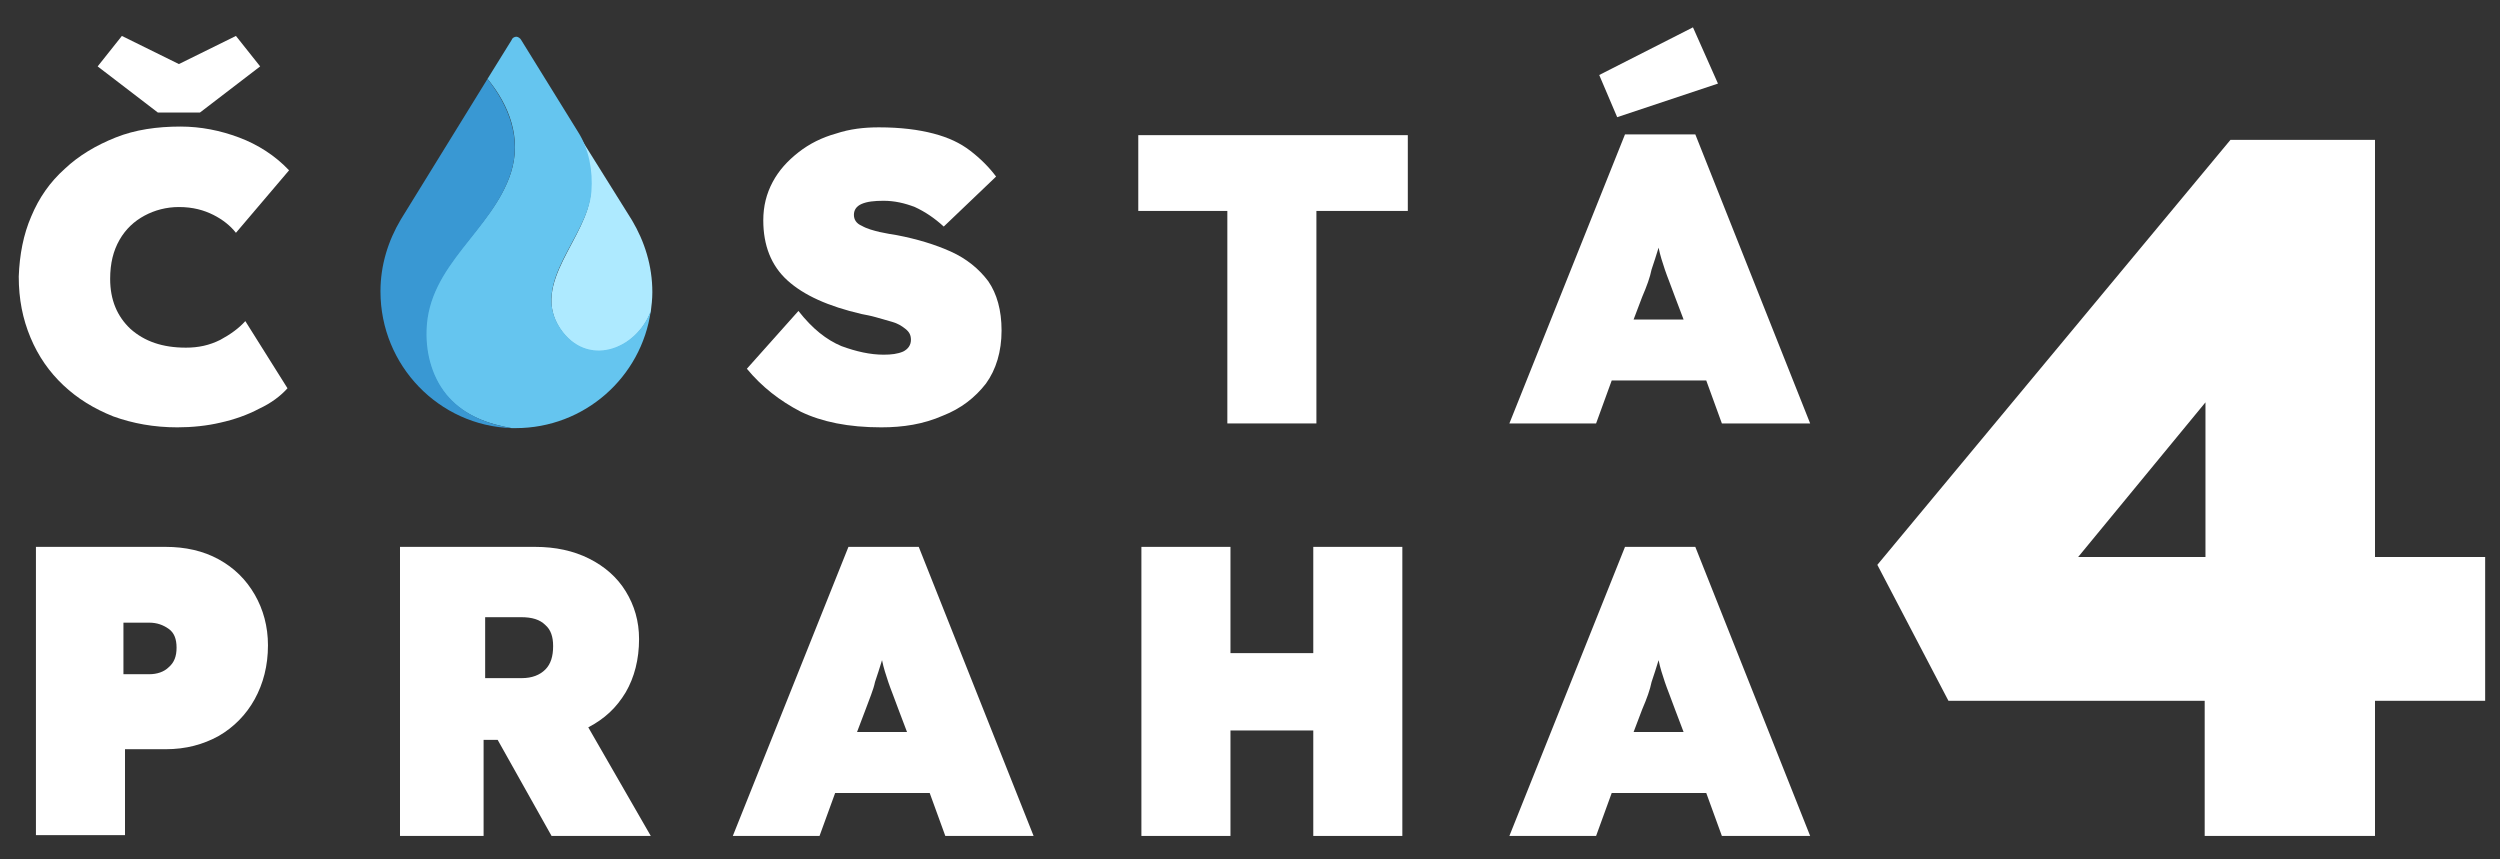
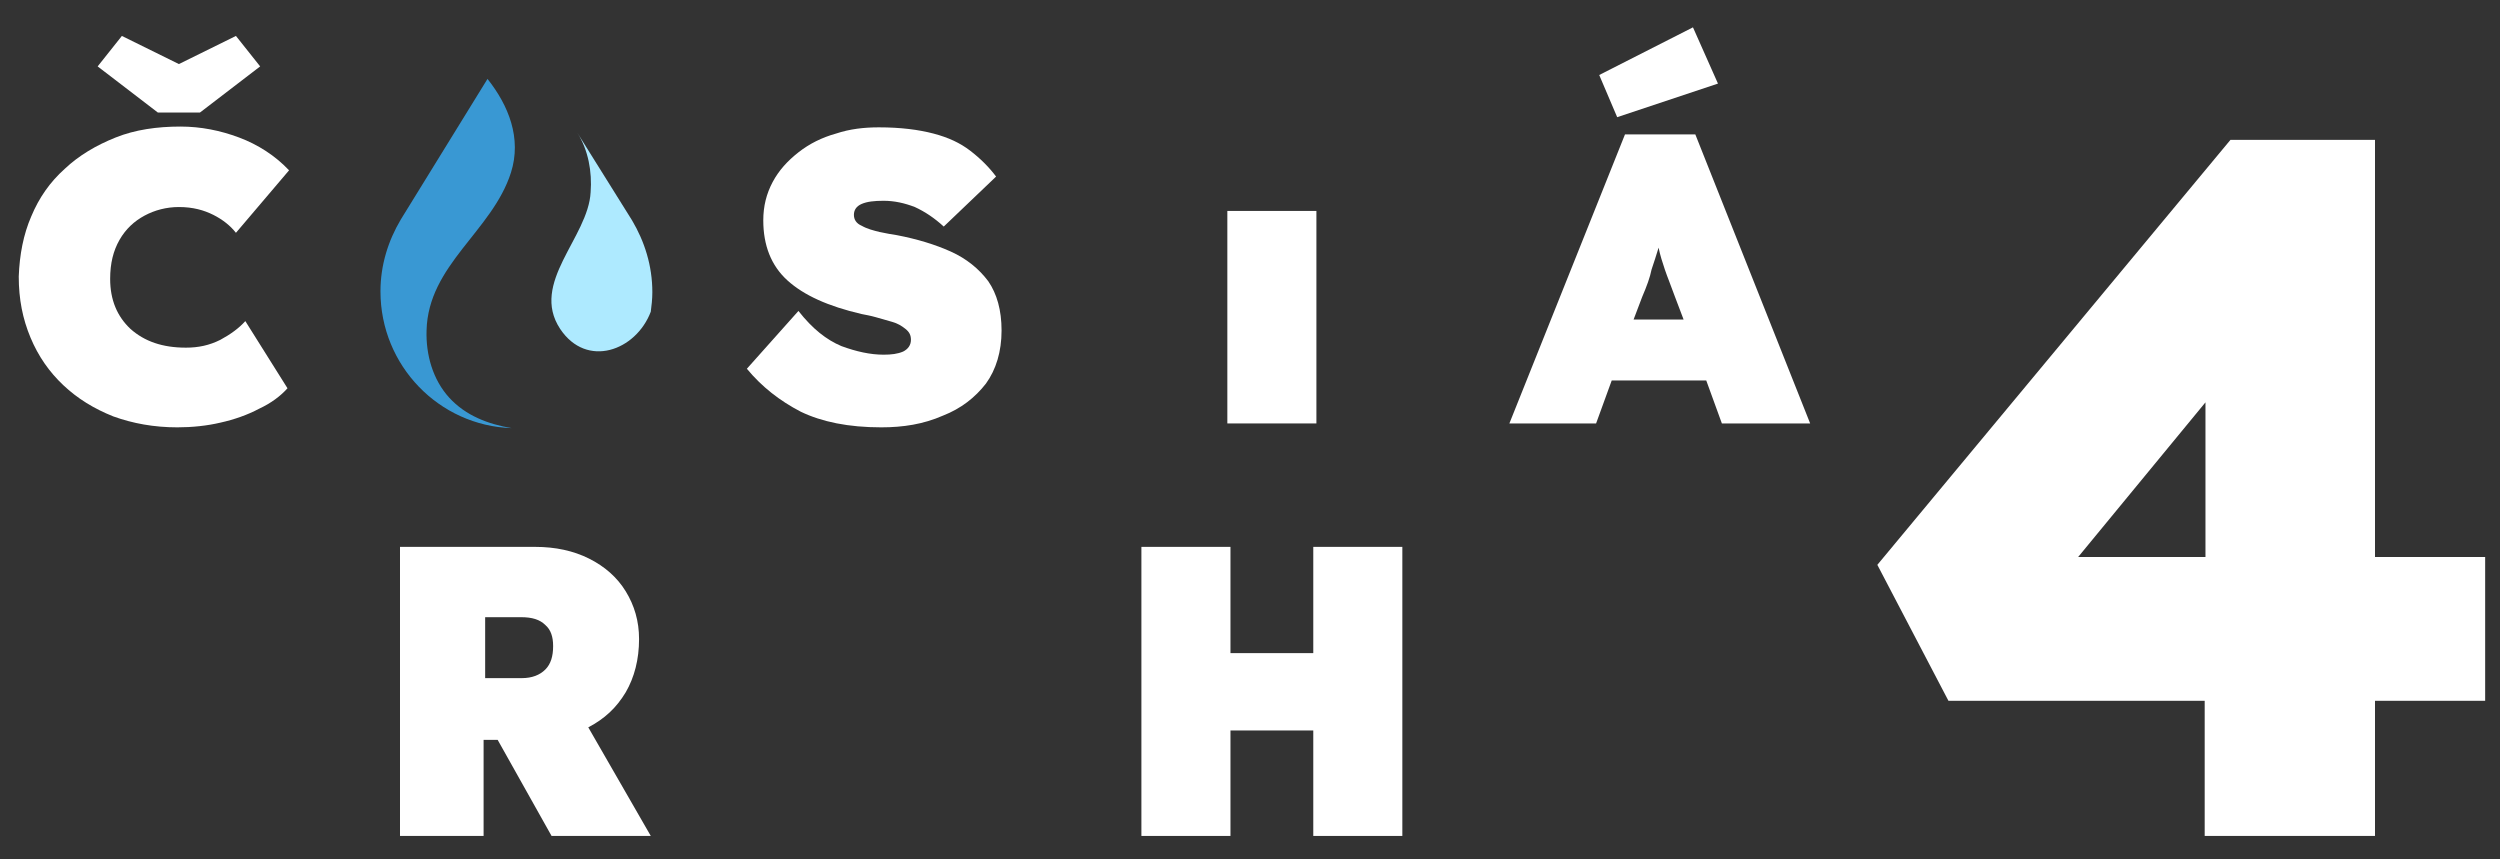
<svg xmlns="http://www.w3.org/2000/svg" version="1.1" id="Vrstva_1" x="0px" y="0px" viewBox="0 0 320 110" style="enable-background:new 0 0 320 110;" xml:space="preserve">
  <rect x="0" y="0" width="320" height="110" fill="#333333" stroke="none" />
  <style type="text/css">
	.st0{fill:#FFFFFF;}
	.st1{fill:#AEEAFF;}
	.st2{fill:#65C5EF;}
	.st3{fill:#3998D3;}
</style>
  <path class="st0" d="M22.7,54.7c-3,0-5.7-0.5-8.2-1.4c-2.5-1-4.6-2.3-6.4-4s-3.2-3.7-4.2-6.1c-1-2.4-1.5-4.9-1.5-7.8  C2.5,32.6,3,30,4,27.7c1-2.4,2.4-4.4,4.3-6.1c1.8-1.7,4-3,6.5-4s5.3-1.4,8.3-1.4c2.6,0,5.1,0.5,7.5,1.4s4.6,2.3,6.4,4.2l-6.8,8  c-0.7-0.9-1.7-1.7-2.9-2.3c-1.2-0.6-2.6-1-4.4-1c-1.6,0-3.1,0.4-4.4,1.1s-2.4,1.7-3.2,3.1c-0.8,1.4-1.2,3-1.2,5  c0,2.7,0.9,4.8,2.6,6.4c1.8,1.6,4.1,2.4,7.1,2.4c1.6,0,3-0.3,4.4-1c1.3-0.7,2.4-1.5,3.2-2.4l5.4,8.6c-0.9,1-2.1,1.9-3.6,2.6  c-1.5,0.8-3.2,1.4-5,1.8C26.5,54.5,24.6,54.7,22.7,54.7z M20.2,14.4l-7.7-5.9l3.1-3.9l7.3,3.6l7.3-3.6l3.1,3.9l-7.7,5.9H20.2z" />
  <path class="st0" d="M112.8,54.7c-4.2,0-7.6-0.7-10.3-2c-2.7-1.4-5-3.2-6.9-5.5l6.6-7.4c1.8,2.3,3.6,3.7,5.5,4.5  c1.9,0.7,3.7,1.1,5.4,1.1c1,0,1.8-0.1,2.5-0.4c0.6-0.3,1-0.8,1-1.5c0-0.6-0.2-1-0.7-1.4s-1-0.7-1.7-0.9s-1.4-0.4-2.1-0.6  c-0.7-0.2-1.3-0.3-1.8-0.4c-4.3-1-7.4-2.4-9.5-4.3c-2.1-1.9-3.1-4.5-3.1-7.7c0-1.8,0.4-3.4,1.2-4.9c0.8-1.5,1.9-2.7,3.3-3.8  c1.4-1.1,3-1.9,4.8-2.4c1.8-0.6,3.6-0.8,5.5-0.8c2.8,0,5.1,0.3,7,0.8s3.4,1.2,4.7,2.2c1.3,1,2.4,2.1,3.3,3.3l-6.7,6.4  c-1.2-1.1-2.4-1.9-3.7-2.5c-1.3-0.5-2.6-0.8-4-0.8c-1.2,0-2.1,0.1-2.8,0.4c-0.7,0.3-1,0.8-1,1.4s0.3,1.1,1,1.4  c0.7,0.4,1.5,0.6,2.3,0.8c0.9,0.2,1.6,0.3,2.2,0.4c2.6,0.5,4.9,1.2,6.9,2.1c2,0.9,3.6,2.2,4.8,3.8c1.1,1.6,1.7,3.7,1.7,6.3  c0,2.7-0.7,5-2,6.8c-1.4,1.8-3.2,3.2-5.5,4.1C118.2,54.3,115.6,54.7,112.8,54.7z" />
-   <path class="st0" d="M157.1,54.2V27h-11.4v-9.7h34.5V27h-11.7v27.2H157.1z" />
+   <path class="st0" d="M157.1,54.2V27h-11.4h34.5V27h-11.7v27.2H157.1z" />
  <path class="st0" d="M193.2,54.2l14.8-37h9l14.7,37h-11.3l-2-5.5h-12.1l-2,5.5H193.2z M207,15l-2.3-5.4l12-6.1l3.2,7.2L207,15z   M210.2,38l-1.1,2.9h6.4l-1.1-2.9c-0.5-1.4-1-2.6-1.3-3.5s-0.6-1.8-0.8-2.8c-0.3,1-0.6,1.9-0.9,2.8C211.2,35.5,210.8,36.6,210.2,38z  " />
-   <path class="st0" d="M4.6,107V70h16.6c2.5,0,4.8,0.5,6.8,1.6s3.5,2.6,4.6,4.5s1.7,4.1,1.7,6.5c0,2.6-0.6,4.9-1.7,6.9  c-1.1,2-2.7,3.6-4.6,4.7c-2,1.1-4.2,1.7-6.8,1.7H16v11H4.6V107z M15.8,86.3h3.3c1,0,1.9-0.3,2.5-0.9c0.7-0.6,1-1.4,1-2.5  s-0.3-1.9-1-2.4s-1.5-0.8-2.5-0.8h-3.3V86.3z" />
  <path class="st0" d="M51.2,107V70h17.3c2.6,0,4.9,0.5,6.9,1.5s3.6,2.4,4.7,4.2c1.1,1.8,1.7,3.8,1.7,6.1c0,2.6-0.6,4.9-1.7,6.8  c-1.2,2-2.7,3.4-4.8,4.5l8,13.9H70.6l-6.9-12.3h-1.8V107H51.2z M61.9,86.8h4.9c1.3,0,2.3-0.4,3-1.1s1-1.7,1-3c0-1.2-0.3-2.1-1-2.7  c-0.7-0.7-1.7-1-3.1-1h-4.6v7.8H61.9z" />
-   <path class="st0" d="M93.8,107l14.8-37h9l14.7,37H121l-2-5.5h-12.1l-2,5.5H93.8z M110.8,90.8l-1.1,2.9h6.4l-1.1-2.9  c-0.5-1.4-1-2.6-1.3-3.5s-0.6-1.8-0.8-2.8c-0.3,1-0.6,1.9-0.9,2.8C111.8,88.3,111.3,89.4,110.8,90.8z" />
  <path class="st0" d="M146.1,107V70h11.4v13.6h10.6V70h11.4v37h-11.4V93.5h-10.6V107H146.1z" />
-   <path class="st0" d="M193.2,107L208,70h9l14.7,37h-11.3l-2-5.5h-12.1l-2,5.5H193.2z M210.2,90.8l-1.1,2.9h6.4l-1.1-2.9  c-0.5-1.4-1-2.6-1.3-3.5s-0.6-1.8-0.8-2.8c-0.3,1-0.6,1.9-0.9,2.8C211.2,88.3,210.8,89.4,210.2,90.8z" />
  <path class="st1" d="M71.7,42.1c3.4,5.1,9.7,2.8,11.6-2.2c0.1-0.8,0.2-1.6,0.2-2.5c0-3.4-1-6.5-2.6-9.2l-7-11.2  c1.4,2.2,1.9,5,1.7,7.6C75.3,30.4,67.8,36.2,71.7,42.1z" />
-   <path class="st2" d="M54.5,42.3c-0.1,3.1,0.8,6.3,2.9,8.6c2.1,2.3,5.1,3.4,8.1,3.9l0,0c0.2,0,0.3,0,0.5,0c8.8,0,16.1-6.5,17.3-15  c-1.9,5-8.2,7.3-11.6,2.2c-3.9-5.9,3.6-11.7,4-17.5c0.2-2.6-0.3-5.4-1.7-7.6l0,0L66.7,5.1c-0.1-0.2-0.4-0.4-0.6-0.4  s-0.5,0.1-0.6,0.4l-3.1,5c2.8,3.4,4.4,7.6,3,12C63,29.5,54.7,33.8,54.5,42.3z" />
  <path class="st3" d="M48.7,37.3c0,9.5,7.5,17.2,16.8,17.5c-3-0.5-5.9-1.6-8-3.9c-2.1-2.3-3-5.5-2.9-8.6c0.2-8.4,8.4-12.7,10.8-20.2  c1.4-4.4-0.3-8.6-3-12l-11.1,18C49.7,30.8,48.7,33.9,48.7,37.3z" />
  <g>
    <path class="st0" d="M282.2,107V89.7h-32.8l-9.1-17.4l45.2-54.4h18.5v53.4h14.1v18.4h-14.1V107H282.2z M266,71.3h16.3V51.5   L266,71.3z" />
  </g>
</svg>